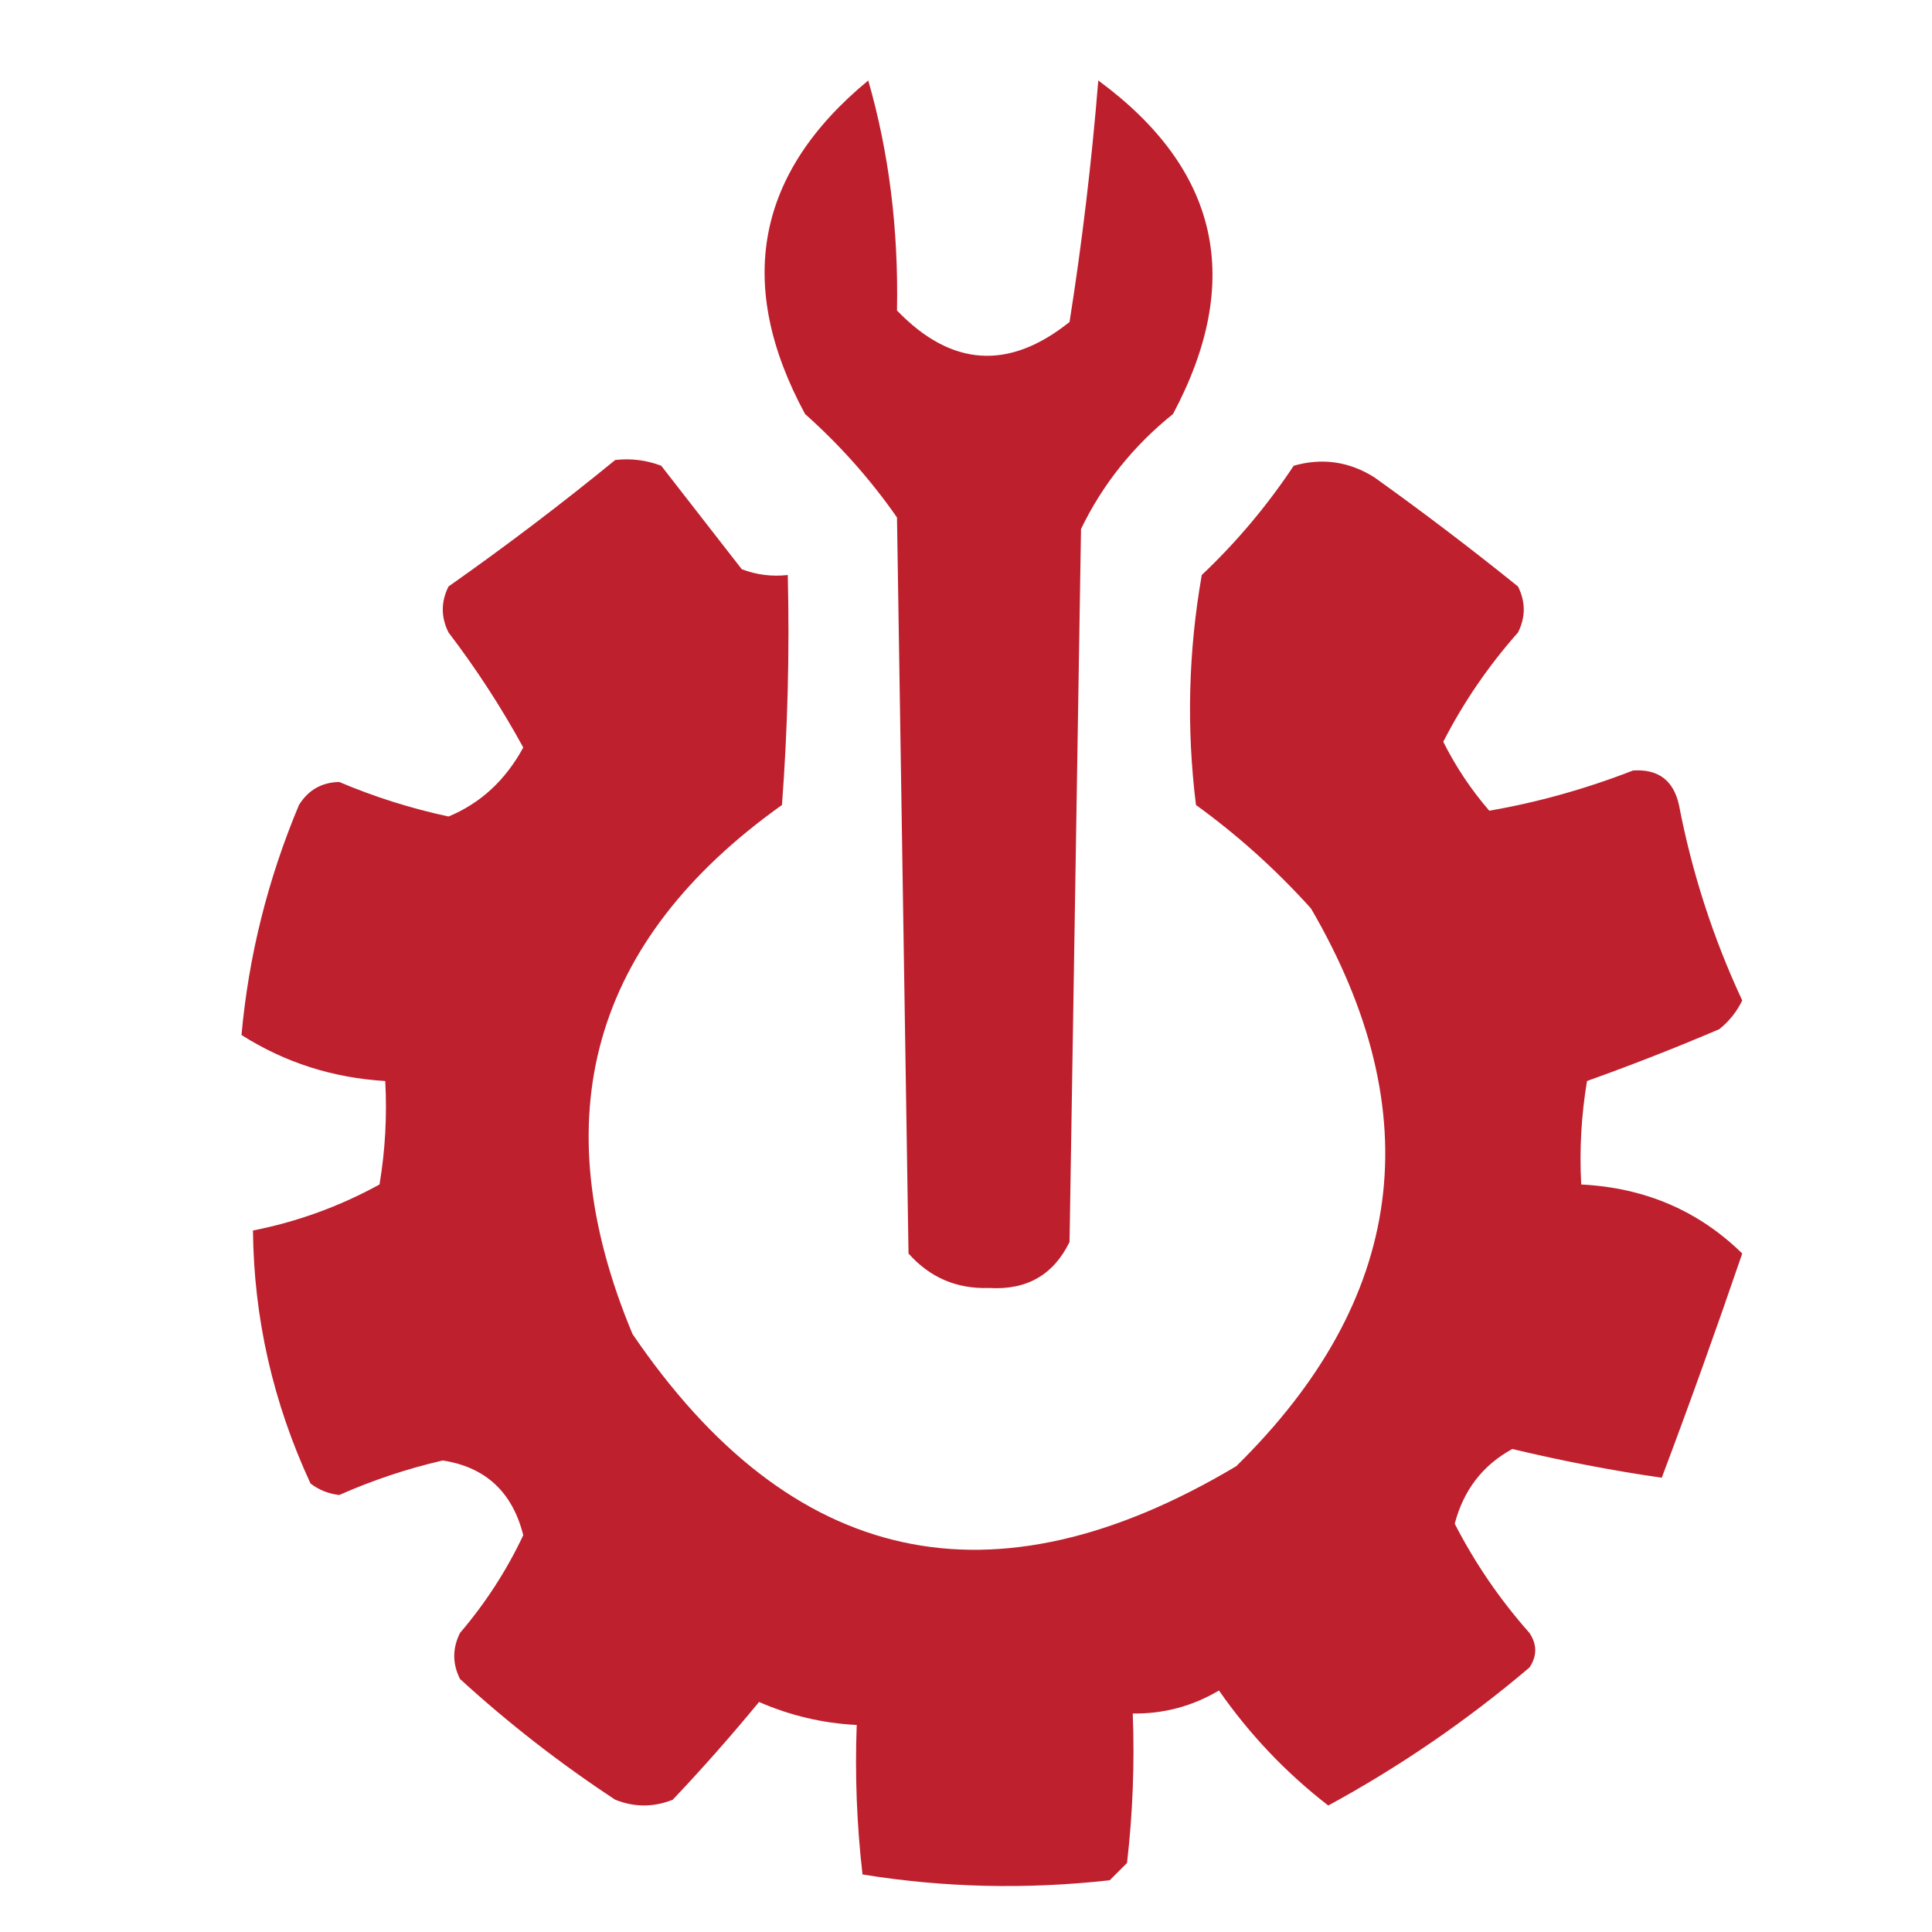
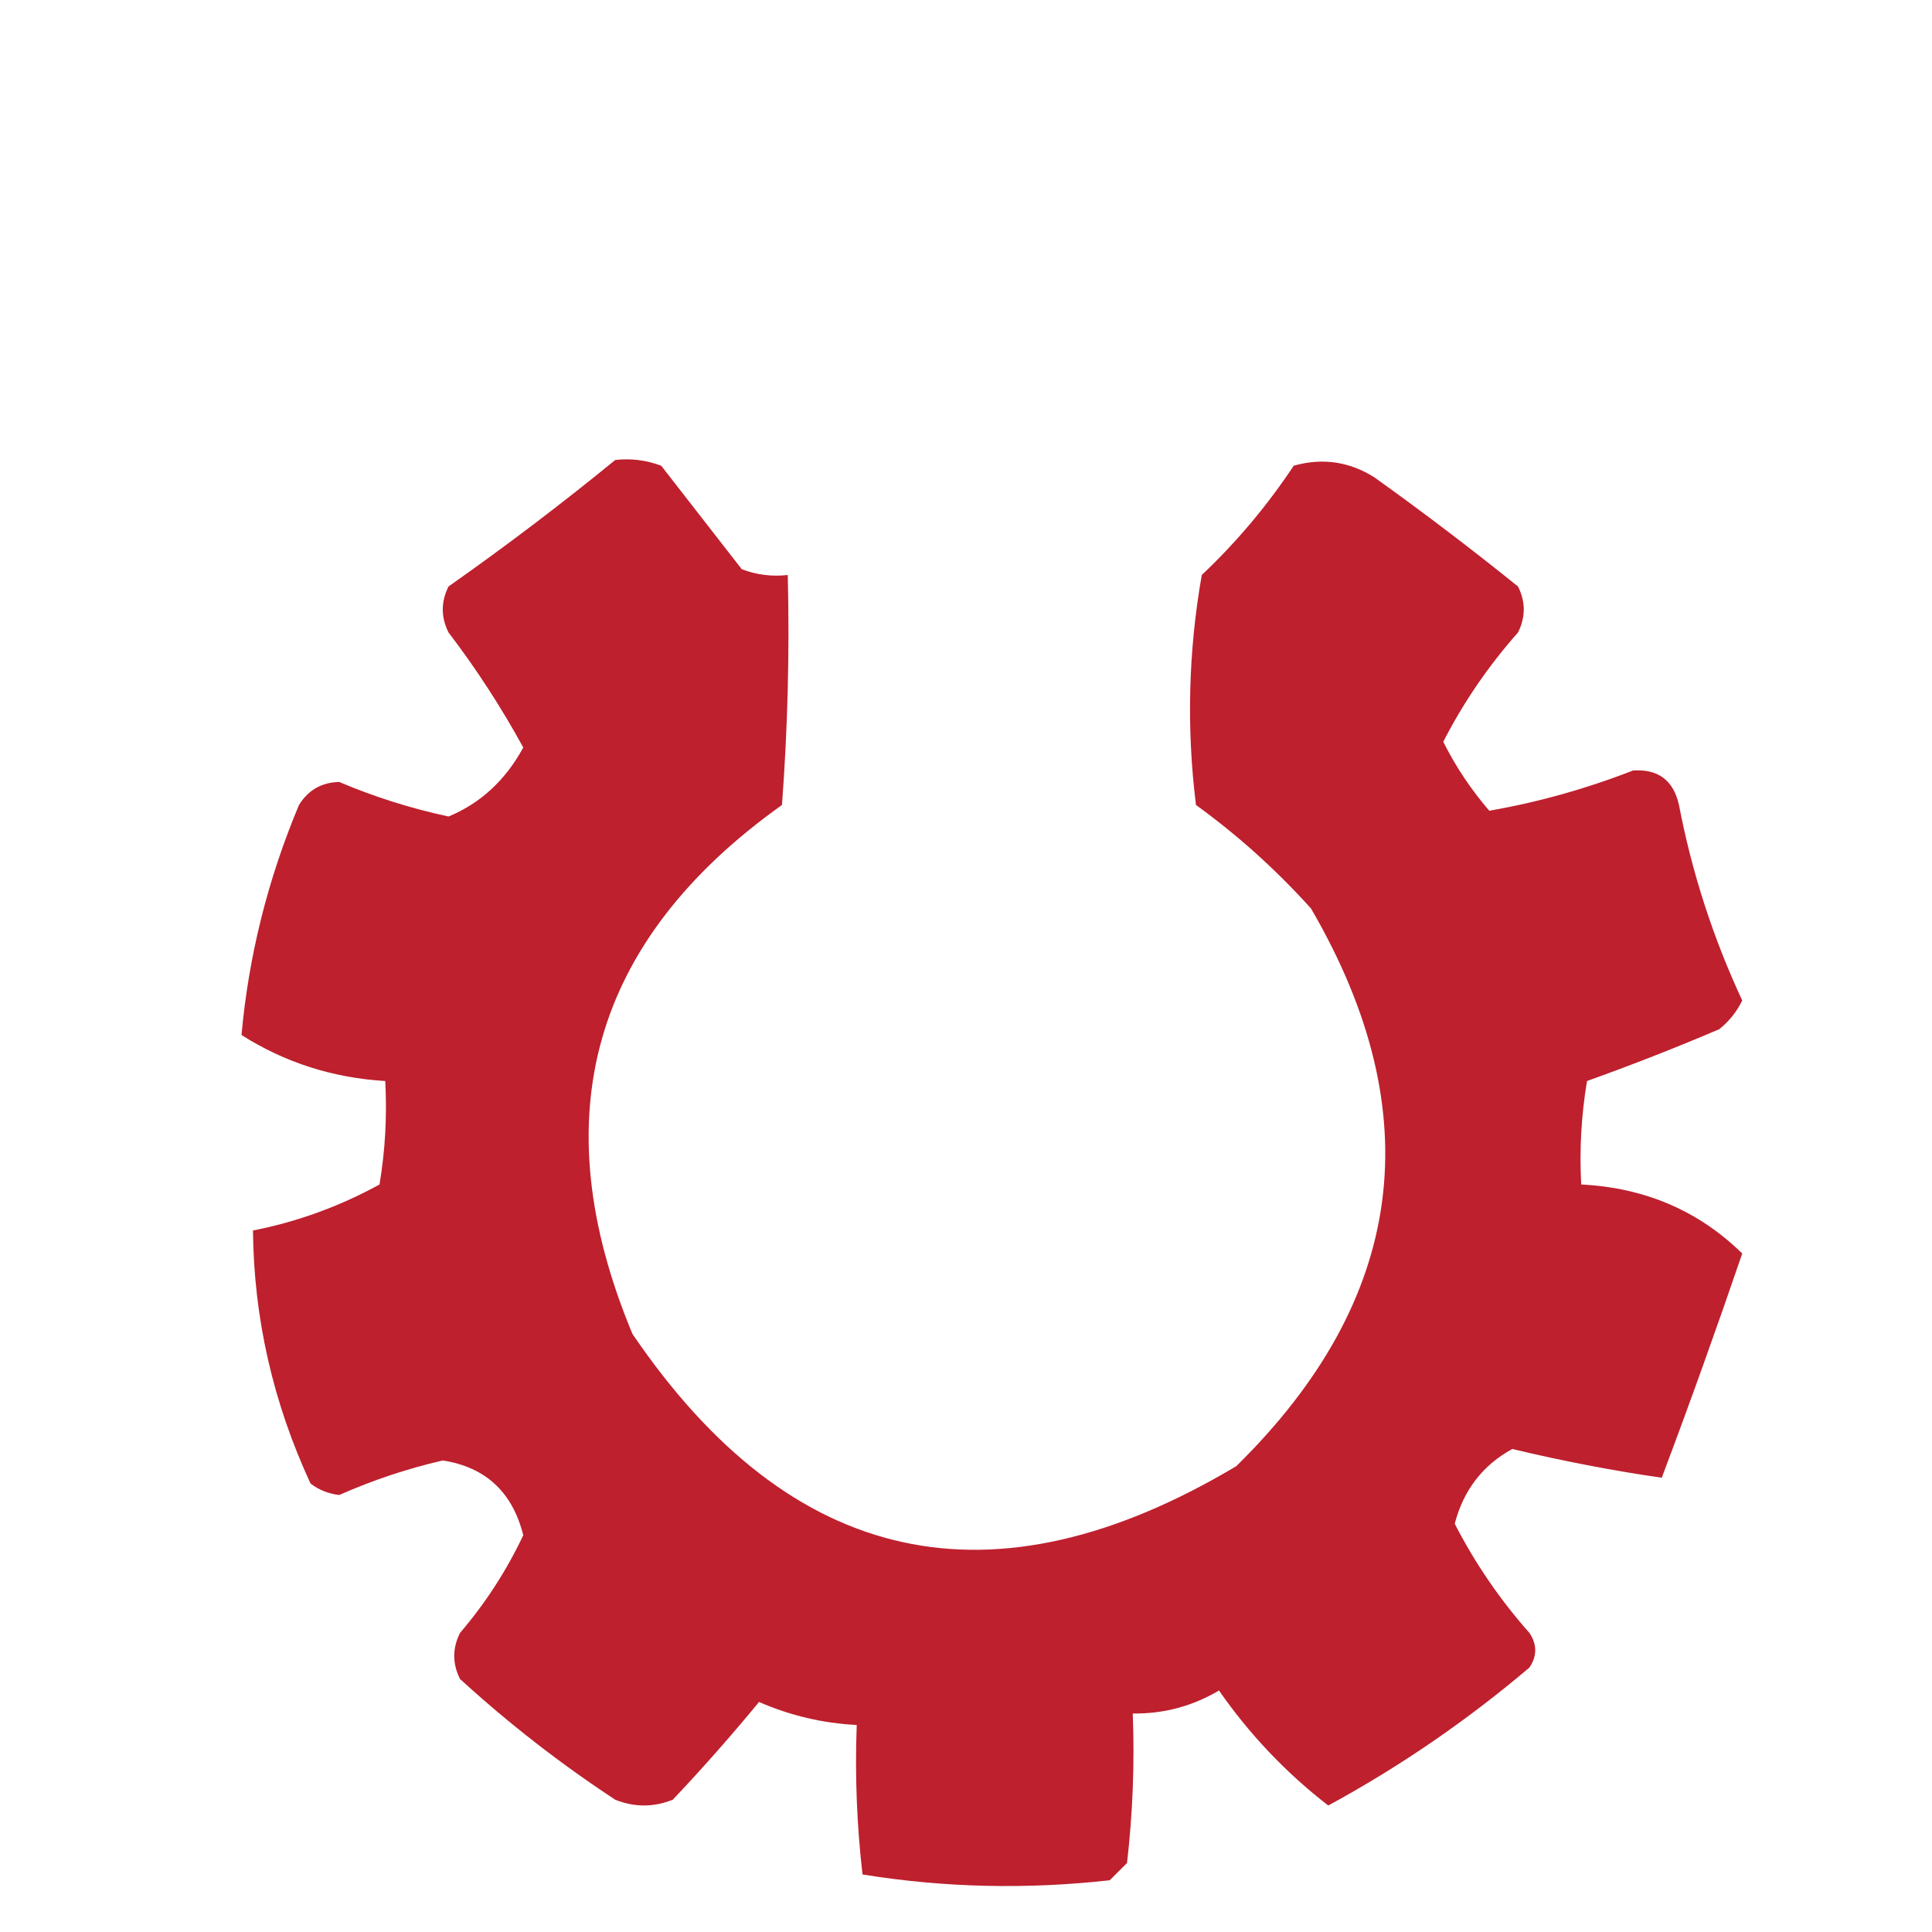
<svg xmlns="http://www.w3.org/2000/svg" width="32" height="32" viewBox="0 0 32 32" fill="none">
-   <path fill-rule="evenodd" clip-rule="evenodd" d="M14.381 1.333C14.724 2.525 14.883 3.795 14.857 5.143C15.756 6.075 16.708 6.139 17.715 5.333C17.923 4.015 18.082 2.682 18.191 1.333C20.193 2.805 20.606 4.646 19.429 6.857C18.771 7.386 18.263 8.021 17.905 8.762C17.842 12.698 17.778 16.635 17.715 20.571C17.449 21.117 17.005 21.371 16.381 21.333C15.845 21.351 15.401 21.16 15.048 20.762C14.984 16.698 14.921 12.635 14.857 8.571C14.42 7.943 13.912 7.372 13.334 6.857C12.172 4.707 12.522 2.866 14.381 1.333Z" fill="#BE1F2D" />
  <path fill-rule="evenodd" clip-rule="evenodd" d="M10.19 7.619C10.452 7.589 10.706 7.621 10.952 7.714C11.397 8.286 11.841 8.857 12.286 9.428C12.532 9.522 12.786 9.553 13.048 9.524C13.079 10.795 13.047 12.065 12.952 13.333C9.801 15.578 8.975 18.499 10.476 22.095C13.106 25.961 16.439 26.691 20.476 24.285C23.283 21.527 23.696 18.448 21.714 15.047C21.136 14.405 20.501 13.834 19.809 13.333C19.651 12.059 19.683 10.789 19.905 9.524C20.479 8.981 20.987 8.378 21.428 7.714C21.899 7.58 22.344 7.643 22.762 7.905C23.573 8.485 24.366 9.088 25.143 9.714C25.27 9.968 25.27 10.222 25.143 10.476C24.653 11.029 24.24 11.632 23.905 12.286C24.11 12.696 24.364 13.077 24.667 13.428C25.466 13.29 26.26 13.068 27.048 12.762C27.464 12.734 27.718 12.924 27.809 13.333C28.025 14.456 28.374 15.535 28.857 16.571C28.766 16.758 28.64 16.916 28.476 17.047C27.75 17.357 27.02 17.642 26.286 17.905C26.191 18.473 26.159 19.044 26.19 19.619C27.244 19.672 28.133 20.053 28.857 20.762C28.429 22.014 27.985 23.252 27.524 24.476C26.708 24.358 25.883 24.199 25.048 24C24.557 24.269 24.24 24.682 24.095 25.238C24.431 25.892 24.843 26.494 25.333 27.047C25.46 27.238 25.46 27.428 25.333 27.619C24.296 28.499 23.185 29.261 22 29.905C21.299 29.362 20.696 28.727 20.19 28C19.749 28.261 19.273 28.388 18.762 28.381C18.794 29.209 18.762 30.034 18.667 30.857C18.572 30.952 18.476 31.047 18.381 31.143C17 31.297 15.636 31.266 14.286 31.047C14.191 30.224 14.159 29.399 14.19 28.571C13.63 28.543 13.09 28.416 12.572 28.19C12.119 28.741 11.643 29.281 11.143 29.809C10.825 29.936 10.508 29.936 10.19 29.809C9.282 29.212 8.424 28.545 7.619 27.809C7.492 27.555 7.492 27.301 7.619 27.047C8.041 26.553 8.39 26.014 8.667 25.428C8.487 24.713 8.043 24.3 7.333 24.19C6.745 24.326 6.174 24.516 5.619 24.762C5.44 24.741 5.281 24.678 5.143 24.571C4.521 23.228 4.204 21.832 4.19 20.381C4.926 20.236 5.624 19.982 6.286 19.619C6.381 19.051 6.412 18.48 6.381 17.905C5.512 17.853 4.719 17.599 4 17.143C4.118 15.835 4.435 14.565 4.952 13.333C5.106 13.085 5.328 12.958 5.619 12.952C6.203 13.2 6.806 13.39 7.429 13.524C7.96 13.304 8.372 12.923 8.667 12.381C8.301 11.713 7.889 11.078 7.429 10.476C7.302 10.222 7.302 9.968 7.429 9.714C8.384 9.042 9.305 8.343 10.19 7.619Z" fill="#BE202E" />
</svg>